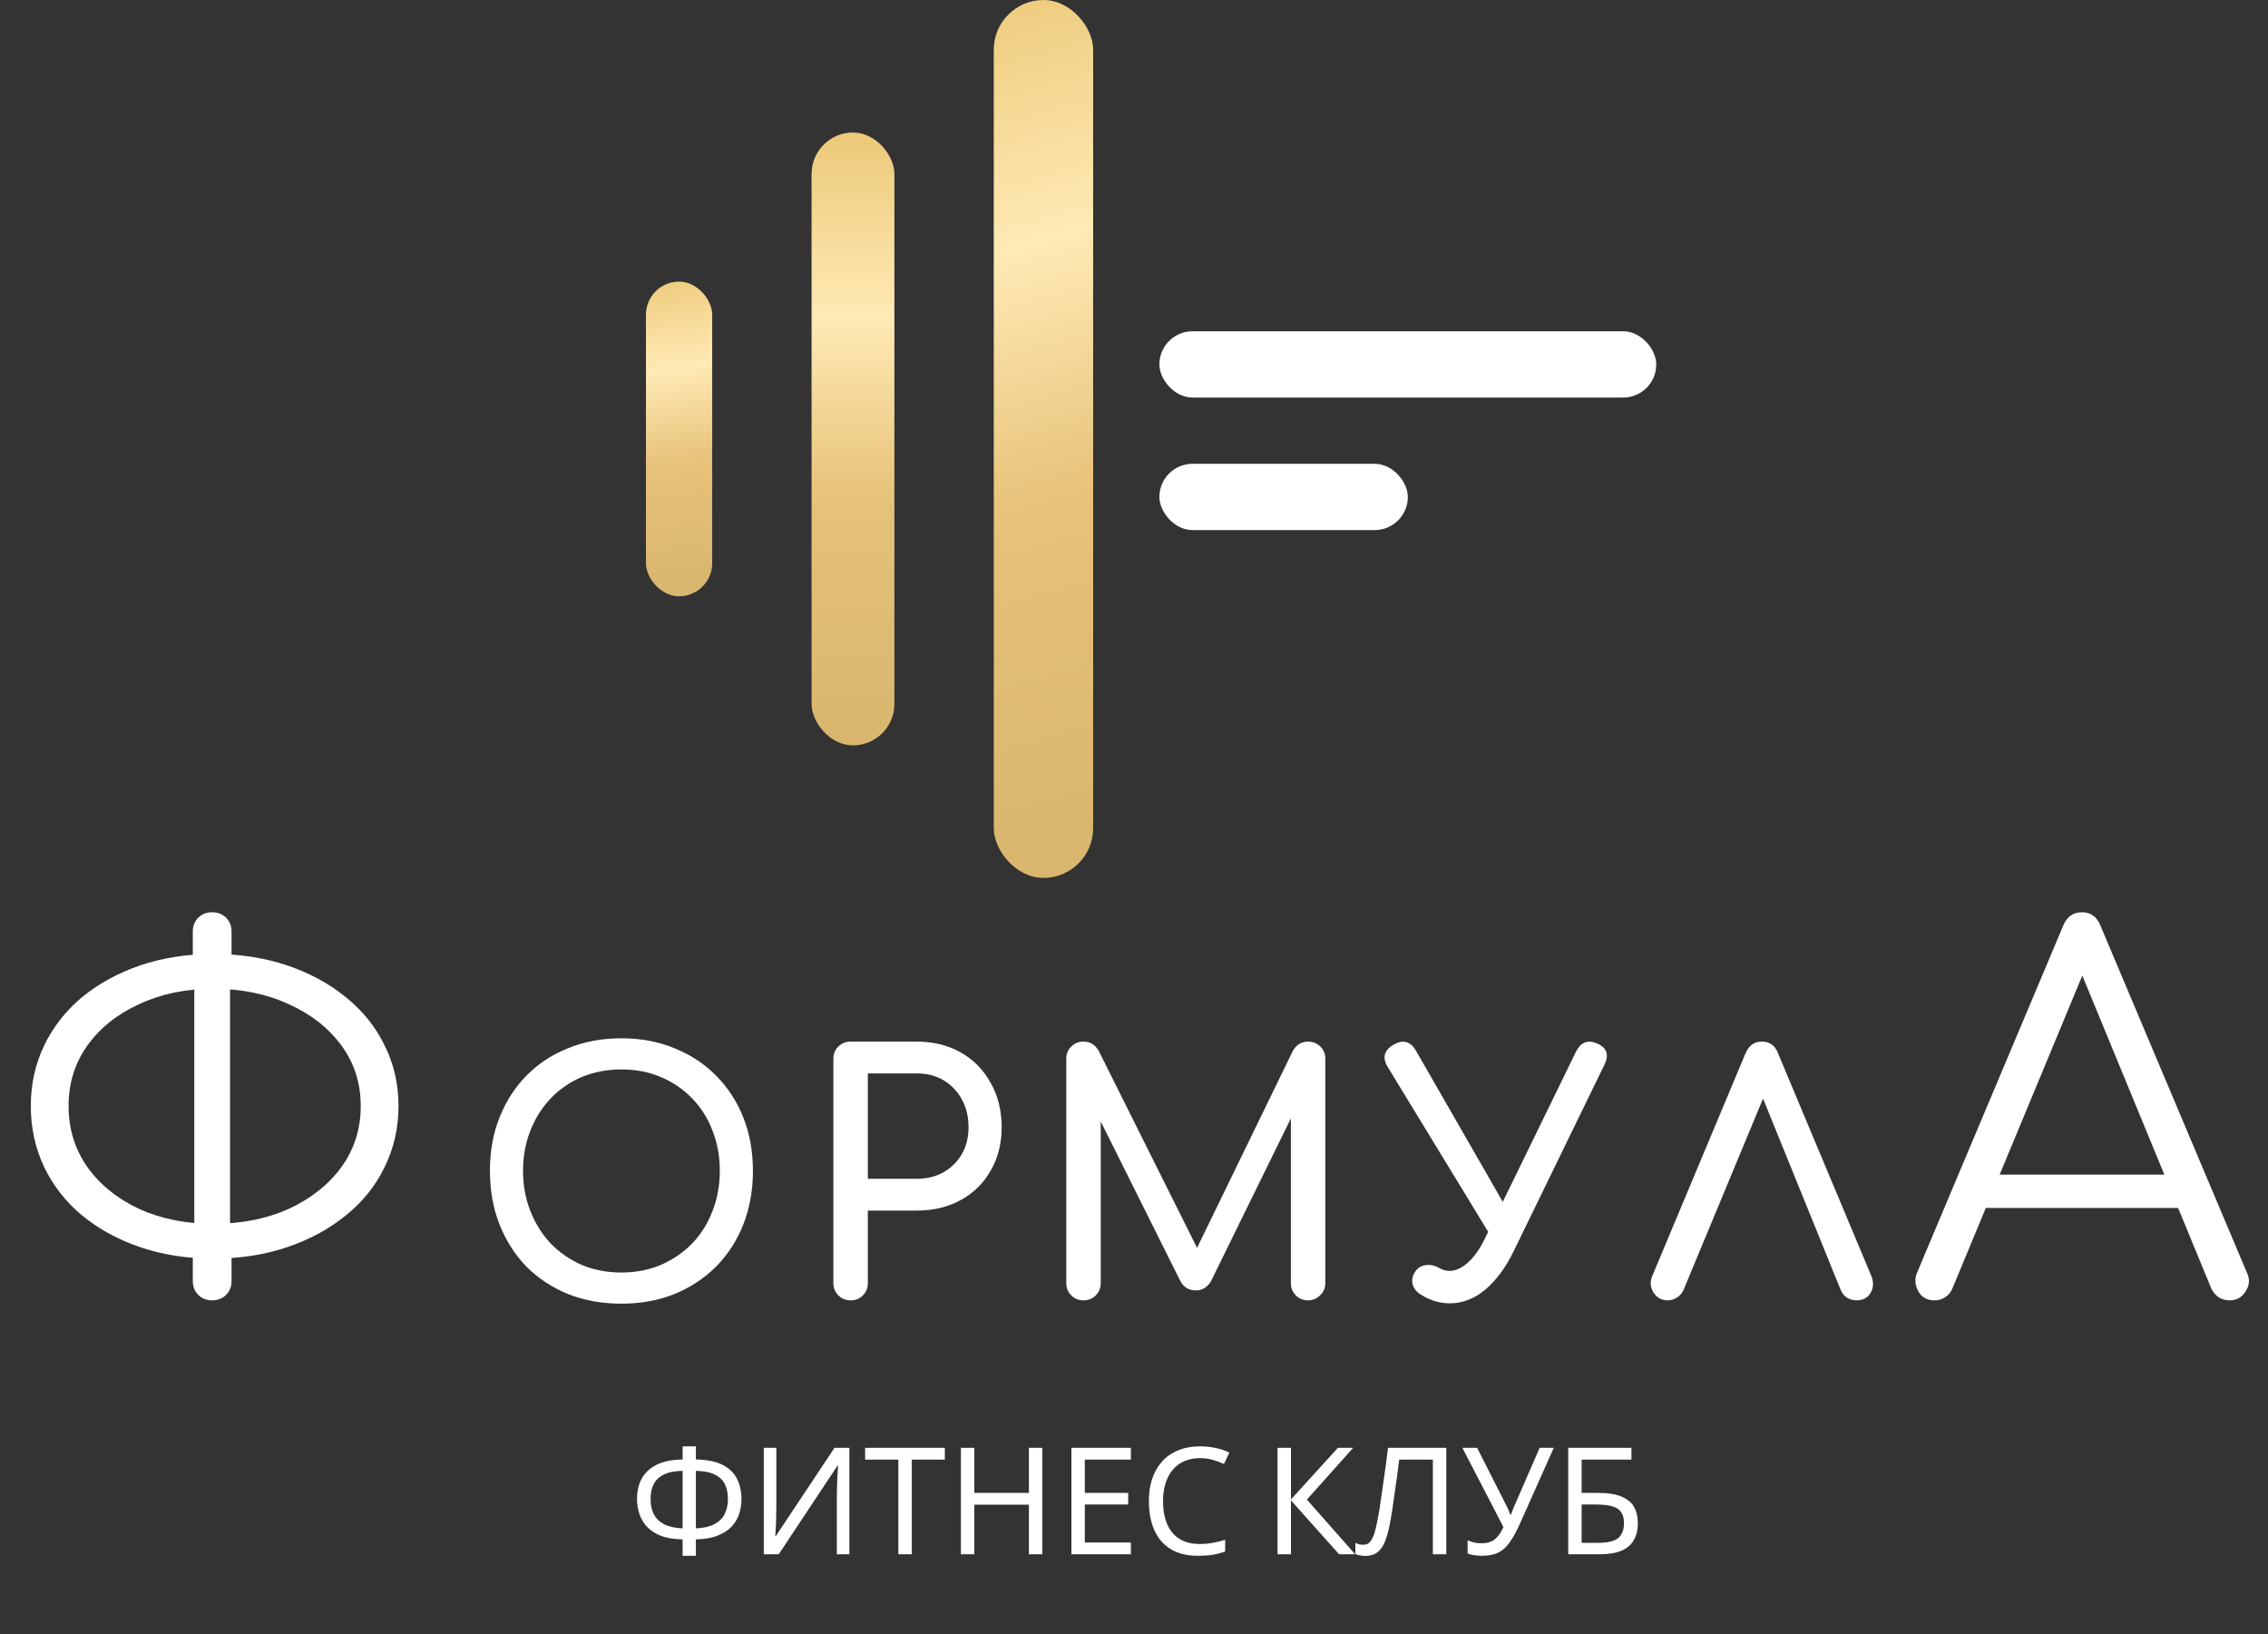
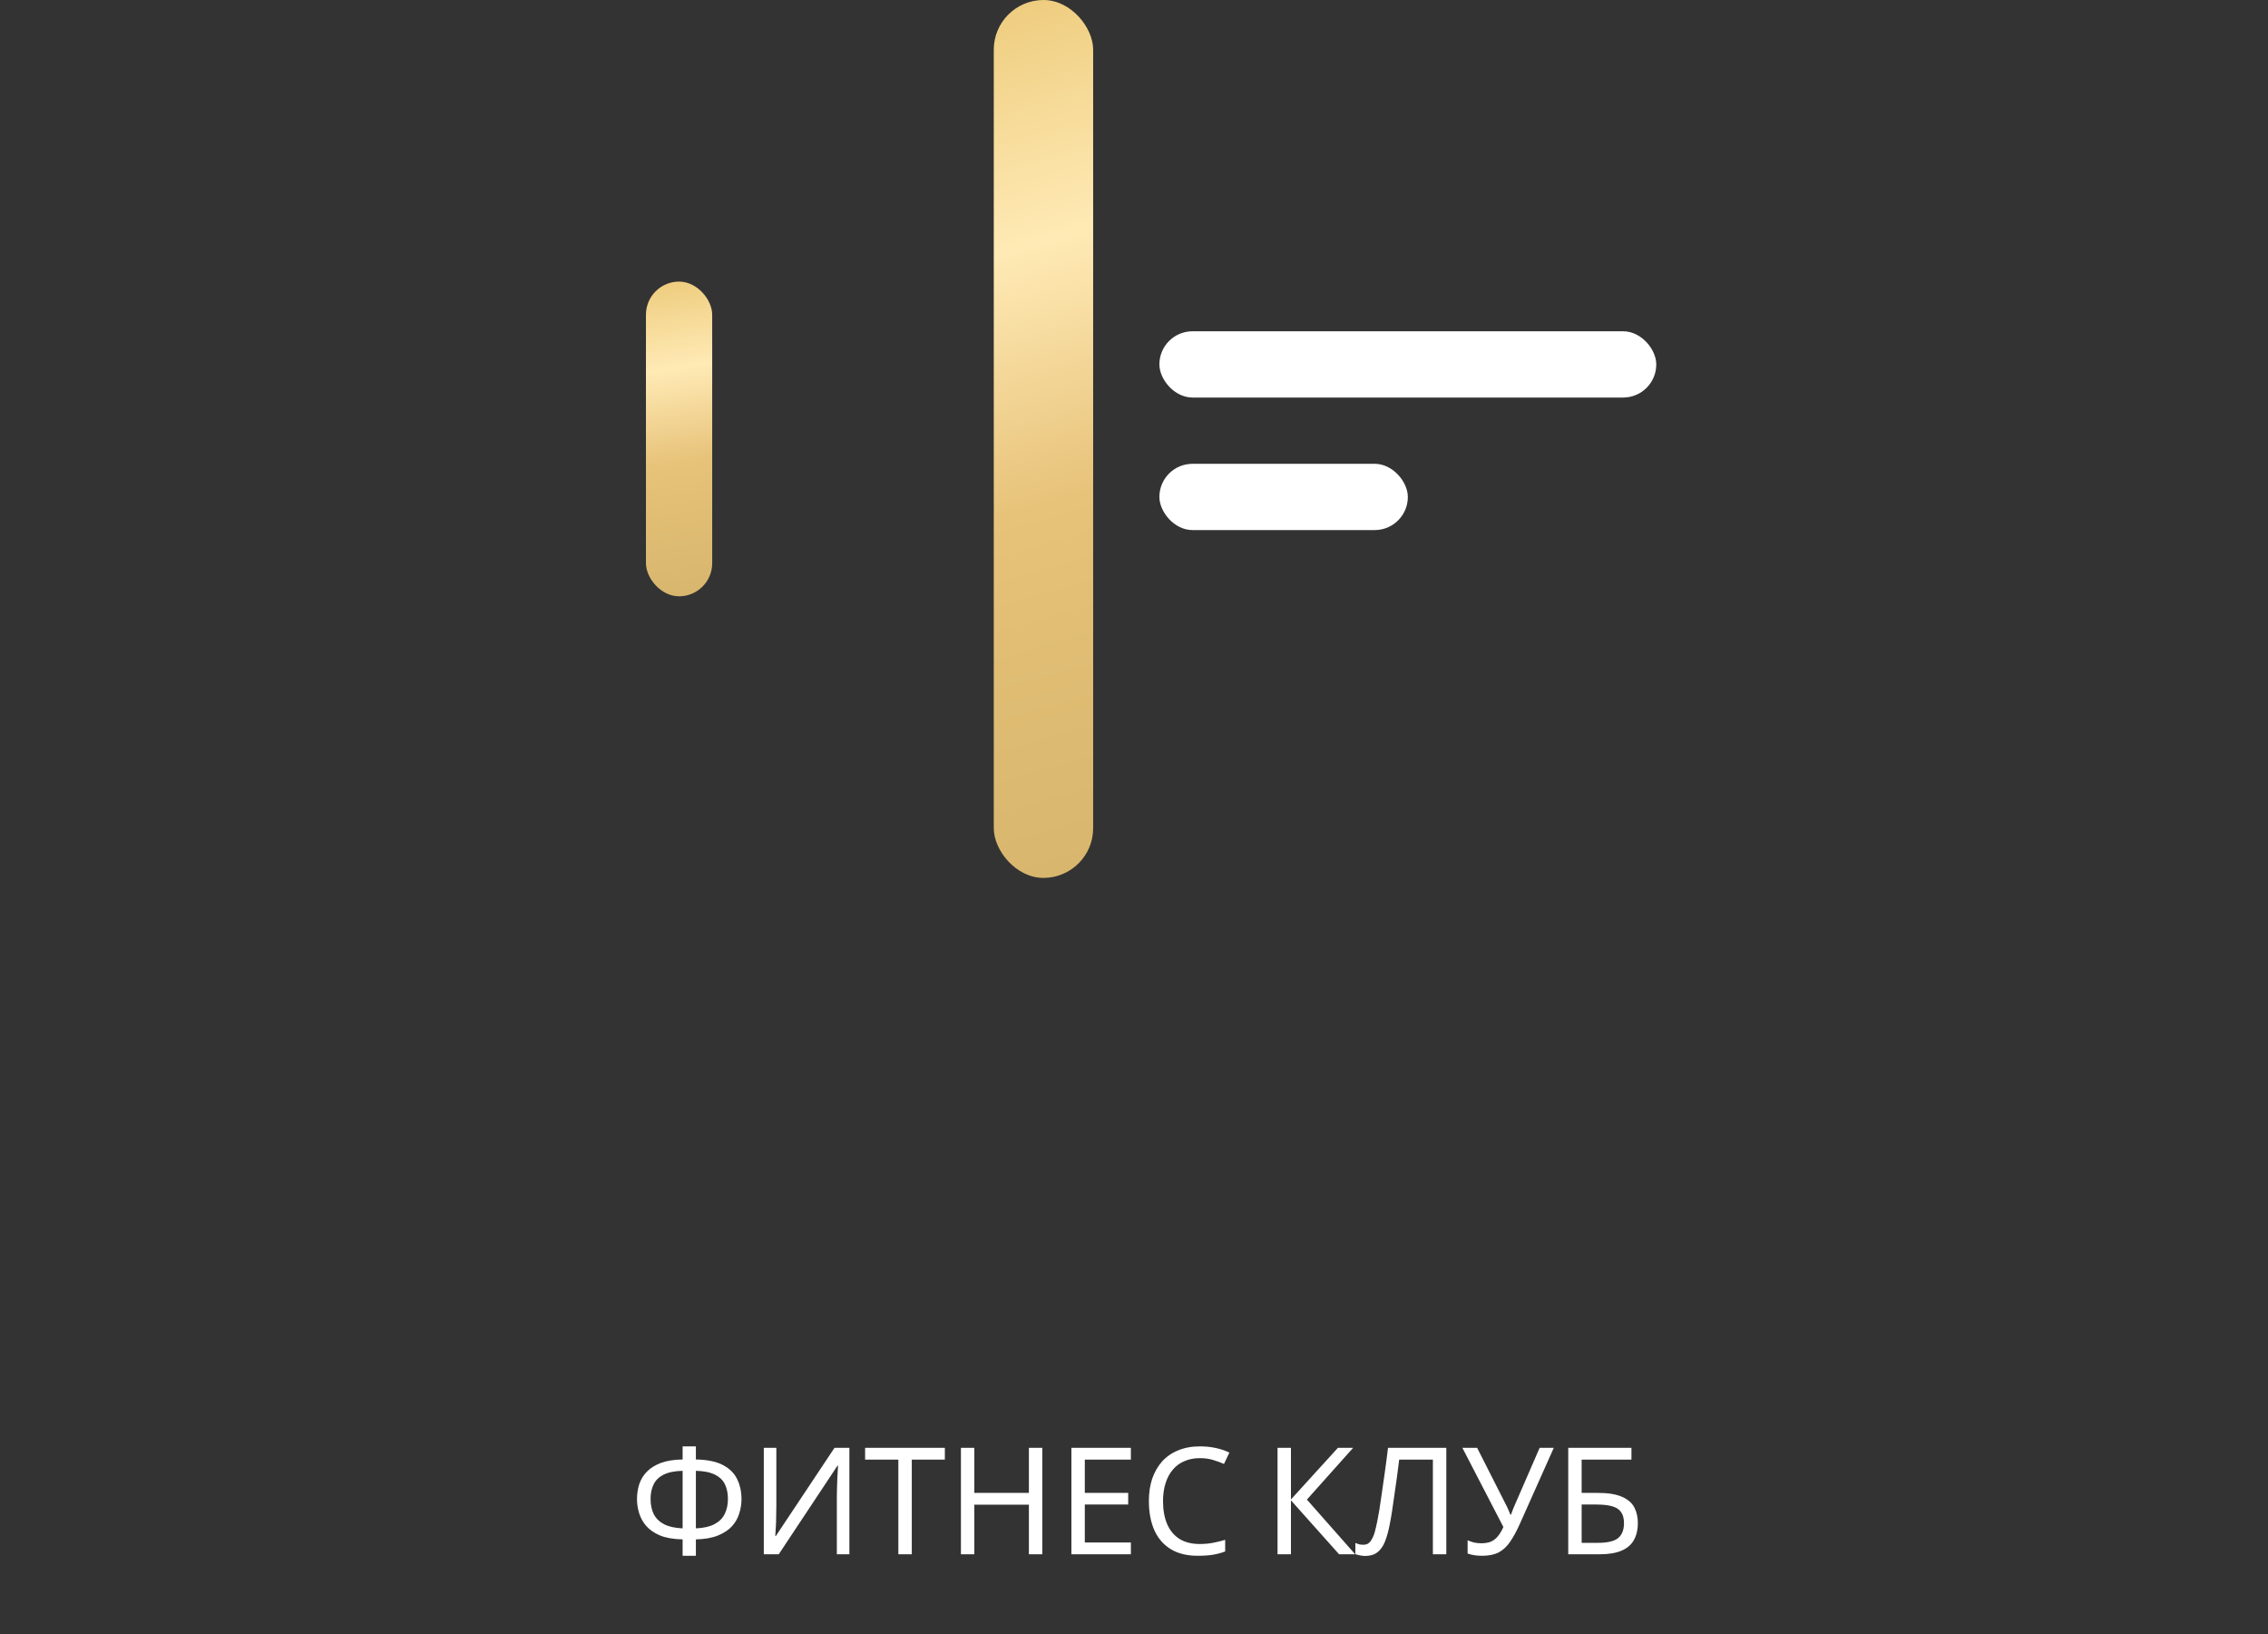
<svg xmlns="http://www.w3.org/2000/svg" width="93" height="67" viewBox="0 0 93 67" fill="none">
  <rect x="0" y="0" width="93" height="67" fill="#333333" stroke="none" />
  <rect x="26.487" y="11.546" width="2.717" height="12.904" rx="1.358" fill="url(#paint0_linear_121_256)" />
-   <rect x="33.279" y="5.433" width="3.396" height="25.129" rx="1.698" fill="url(#paint1_linear_121_256)" />
  <rect x="40.75" width="4.075" height="35.996" rx="2.038" fill="url(#paint2_linear_121_256)" />
  <rect x="47.541" y="13.583" width="20.375" height="2.717" rx="1.358" fill="white" />
  <rect x="47.541" y="19.017" width="10.188" height="2.717" rx="1.358" fill="white" />
-   <path d="M8.741 51.605C7.668 51.605 6.669 51.449 5.746 51.136C4.836 50.824 4.041 50.389 3.362 49.833C2.696 49.276 2.18 48.617 1.813 47.856C1.447 47.082 1.263 46.246 1.263 45.35C1.263 44.453 1.447 43.625 1.813 42.864C2.18 42.104 2.696 41.445 3.362 40.888C4.041 40.331 4.836 39.896 5.746 39.584C6.669 39.272 7.668 39.115 8.741 39.115C9.841 39.115 10.853 39.272 11.777 39.584C12.7 39.896 13.502 40.331 14.181 40.888C14.874 41.445 15.403 42.104 15.77 42.864C16.151 43.625 16.341 44.453 16.341 45.35C16.341 46.246 16.151 47.082 15.77 47.856C15.403 48.617 14.874 49.276 14.181 49.833C13.502 50.389 12.7 50.824 11.777 51.136C10.853 51.449 9.841 51.605 8.741 51.605ZM8.741 50.179C9.895 50.179 10.928 49.975 11.838 49.568C12.748 49.147 13.468 48.576 13.998 47.856C14.527 47.123 14.792 46.287 14.792 45.35C14.792 44.413 14.527 43.584 13.998 42.864C13.468 42.144 12.748 41.581 11.838 41.173C10.928 40.752 9.895 40.541 8.741 40.541C7.613 40.541 6.602 40.752 5.705 41.173C4.809 41.581 4.102 42.144 3.586 42.864C3.07 43.584 2.812 44.413 2.812 45.35C2.812 46.287 3.07 47.123 3.586 47.856C4.102 48.576 4.809 49.147 5.705 49.568C6.602 49.975 7.613 50.179 8.741 50.179ZM8.7 53.317C8.469 53.317 8.279 53.242 8.13 53.093C7.98 52.943 7.906 52.753 7.906 52.522V51.136L7.967 50.464V40.134L7.906 39.584V38.198C7.906 37.968 7.98 37.777 8.13 37.628C8.279 37.478 8.469 37.404 8.7 37.404C8.931 37.404 9.121 37.478 9.271 37.628C9.42 37.777 9.495 37.968 9.495 38.198V39.563L9.434 40.114V50.546L9.495 51.075V52.522C9.495 52.753 9.42 52.943 9.271 53.093C9.121 53.242 8.931 53.317 8.7 53.317ZM25.481 53.453C24.684 53.453 23.955 53.321 23.294 53.059C22.633 52.787 22.063 52.411 21.583 51.931C21.112 51.442 20.745 50.867 20.483 50.206C20.22 49.536 20.089 48.802 20.089 48.006C20.089 47.209 20.22 46.48 20.483 45.819C20.745 45.158 21.112 44.587 21.583 44.107C22.063 43.618 22.633 43.242 23.294 42.98C23.955 42.708 24.684 42.572 25.481 42.572C26.278 42.572 27.003 42.708 27.655 42.98C28.316 43.242 28.886 43.618 29.366 44.107C29.846 44.587 30.217 45.158 30.48 45.819C30.743 46.48 30.874 47.209 30.874 48.006C30.874 48.802 30.743 49.536 30.48 50.206C30.217 50.867 29.846 51.442 29.366 51.931C28.886 52.411 28.316 52.787 27.655 53.059C27.003 53.321 26.278 53.453 25.481 53.453ZM25.481 52.176C26.07 52.176 26.609 52.072 27.098 51.863C27.596 51.646 28.026 51.352 28.388 50.98C28.75 50.6 29.027 50.156 29.217 49.649C29.416 49.142 29.516 48.594 29.516 48.006C29.516 47.417 29.416 46.869 29.217 46.362C29.027 45.855 28.75 45.416 28.388 45.044C28.026 44.664 27.596 44.37 27.098 44.161C26.609 43.953 26.07 43.849 25.481 43.849C24.893 43.849 24.349 43.953 23.851 44.161C23.362 44.37 22.937 44.664 22.575 45.044C22.221 45.416 21.945 45.855 21.746 46.362C21.547 46.869 21.447 47.417 21.447 48.006C21.447 48.594 21.547 49.142 21.746 49.649C21.945 50.156 22.221 50.6 22.575 50.98C22.937 51.352 23.362 51.646 23.851 51.863C24.349 52.072 24.893 52.176 25.481 52.176ZM34.88 53.317C34.68 53.317 34.513 53.249 34.377 53.113C34.241 52.977 34.173 52.809 34.173 52.61V43.414C34.173 43.206 34.241 43.039 34.377 42.912C34.513 42.776 34.68 42.708 34.88 42.708H37.596C38.275 42.708 38.878 42.858 39.403 43.156C39.928 43.455 40.336 43.872 40.625 44.406C40.924 44.931 41.074 45.538 41.074 46.226C41.074 46.887 40.924 47.476 40.625 47.992C40.336 48.508 39.928 48.911 39.403 49.201C38.878 49.491 38.275 49.636 37.596 49.636H35.586V52.61C35.586 52.809 35.518 52.977 35.382 53.113C35.255 53.249 35.088 53.317 34.88 53.317ZM35.586 48.332H37.596C38.013 48.332 38.38 48.241 38.697 48.06C39.014 47.879 39.263 47.63 39.444 47.313C39.625 46.996 39.715 46.634 39.715 46.226C39.715 45.791 39.625 45.411 39.444 45.085C39.263 44.75 39.014 44.487 38.697 44.297C38.38 44.107 38.013 44.012 37.596 44.012H35.586V48.332ZM44.429 53.317C44.23 53.317 44.063 53.249 43.927 53.113C43.791 52.977 43.723 52.809 43.723 52.61V43.414C43.723 43.206 43.791 43.039 43.927 42.912C44.063 42.776 44.23 42.708 44.429 42.708C44.701 42.708 44.909 42.835 45.054 43.088L49.306 51.605H48.871L53.014 43.088C53.159 42.835 53.367 42.708 53.639 42.708C53.838 42.708 54.006 42.776 54.141 42.912C54.277 43.039 54.345 43.206 54.345 43.414V52.61C54.345 52.809 54.273 52.977 54.128 53.113C53.992 53.249 53.829 53.317 53.639 53.317C53.44 53.317 53.272 53.249 53.136 53.113C53 52.977 52.932 52.809 52.932 52.61V45.37L53.204 45.303L49.645 52.556C49.491 52.791 49.288 52.909 49.034 52.909C48.735 52.909 48.518 52.769 48.382 52.488L44.864 45.438L45.136 45.37V52.61C45.136 52.809 45.068 52.977 44.932 53.113C44.796 53.249 44.629 53.317 44.429 53.317ZM59.445 53.439C59.028 53.439 58.63 53.317 58.249 53.072C58.077 52.964 57.969 52.823 57.923 52.651C57.887 52.479 57.919 52.316 58.018 52.162C58.118 51.999 58.258 51.904 58.44 51.877C58.621 51.841 58.811 51.877 59.01 51.986C59.073 52.022 59.146 52.053 59.227 52.081C59.309 52.099 59.381 52.108 59.445 52.108C59.689 52.108 59.938 51.995 60.192 51.768C60.454 51.533 60.685 51.207 60.885 50.79L64.62 43.129C64.819 42.731 65.114 42.617 65.503 42.79C65.892 42.962 65.987 43.251 65.788 43.659L62.053 51.334C61.727 51.995 61.342 52.511 60.898 52.882C60.454 53.253 59.97 53.439 59.445 53.439ZM61.428 51.17L56.891 43.727C56.674 43.355 56.76 43.057 57.149 42.83C57.529 42.613 57.833 42.694 58.059 43.075L62.311 50.478L61.428 51.17ZM68.385 53.317C68.131 53.317 67.936 53.208 67.8 52.991C67.665 52.773 67.651 52.542 67.76 52.298L71.577 43.184C71.713 42.867 71.934 42.708 72.242 42.708C72.568 42.708 72.79 42.867 72.908 43.184L76.738 52.325C76.838 52.579 76.824 52.809 76.698 53.018C76.58 53.217 76.39 53.317 76.127 53.317C75.991 53.317 75.86 53.28 75.733 53.208C75.615 53.127 75.529 53.018 75.475 52.882L72.079 44.515H72.514L69.037 52.882C68.973 53.027 68.878 53.136 68.751 53.208C68.634 53.28 68.511 53.317 68.385 53.317ZM79.325 53.317C79.013 53.317 78.788 53.188 78.653 52.929C78.517 52.671 78.503 52.42 78.612 52.176L84.602 37.954C84.752 37.587 85.01 37.404 85.376 37.404C85.73 37.404 85.981 37.587 86.13 37.954L92.141 52.196C92.263 52.454 92.243 52.705 92.08 52.95C91.93 53.194 91.713 53.317 91.428 53.317C91.265 53.317 91.115 53.276 90.98 53.194C90.857 53.113 90.755 52.991 90.674 52.828L85.071 39.237H85.703L80.059 52.828C79.991 52.991 79.889 53.113 79.753 53.194C79.631 53.276 79.488 53.317 79.325 53.317ZM80.67 49.527L81.281 48.162H89.553L90.165 49.527H80.67Z" fill="white" />
  <path d="M28.535 59.304V59.842C29.008 59.85 29.38 59.927 29.653 60.074C29.926 60.221 30.12 60.416 30.234 60.661C30.348 60.901 30.405 61.17 30.405 61.468C30.405 61.663 30.375 61.859 30.314 62.054C30.256 62.246 30.157 62.421 30.014 62.58C29.871 62.735 29.68 62.861 29.439 62.959C29.199 63.057 28.897 63.11 28.535 63.118V63.79H27.991V63.118C27.62 63.11 27.312 63.057 27.068 62.959C26.827 62.857 26.638 62.727 26.499 62.568C26.361 62.405 26.263 62.228 26.206 62.036C26.149 61.845 26.12 61.655 26.12 61.468C26.12 61.252 26.151 61.048 26.212 60.856C26.277 60.661 26.381 60.49 26.524 60.343C26.671 60.192 26.864 60.072 27.104 59.982C27.345 59.893 27.64 59.846 27.991 59.842V59.304H28.535ZM27.991 60.306C27.665 60.314 27.404 60.367 27.208 60.465C27.017 60.563 26.88 60.697 26.799 60.869C26.717 61.036 26.677 61.233 26.677 61.462C26.677 61.702 26.721 61.912 26.811 62.091C26.905 62.266 27.047 62.403 27.239 62.501C27.434 62.598 27.685 62.653 27.991 62.666V60.306ZM28.535 62.666C28.849 62.653 29.101 62.596 29.293 62.495C29.488 62.393 29.629 62.254 29.715 62.079C29.804 61.9 29.849 61.694 29.849 61.462C29.849 61.229 29.808 61.03 29.727 60.862C29.645 60.691 29.509 60.559 29.317 60.465C29.126 60.367 28.865 60.314 28.535 60.306V62.666ZM31.32 59.365H31.834V61.761C31.834 61.863 31.832 61.975 31.828 62.097C31.828 62.215 31.826 62.334 31.822 62.452C31.817 62.57 31.811 62.676 31.803 62.77C31.799 62.859 31.795 62.928 31.791 62.977H31.815L34.218 59.365H34.829V63.729H34.315V61.358C34.315 61.248 34.318 61.129 34.322 61.003C34.326 60.873 34.33 60.748 34.334 60.63C34.342 60.508 34.348 60.4 34.352 60.306C34.356 60.212 34.36 60.143 34.364 60.098H34.34L31.932 63.729H31.32V59.365ZM37.388 63.729H36.837V59.848H35.474V59.365H38.744V59.848H37.388V63.729ZM42.74 63.729H42.19V61.694H39.953V63.729H39.403V59.365H39.953V61.211H42.19V59.365H42.74V63.729ZM46.372 63.729H43.933V59.365H46.372V59.848H44.483V61.211H46.262V61.688H44.483V63.246H46.372V63.729ZM49.2 59.787C48.968 59.787 48.758 59.827 48.571 59.909C48.383 59.986 48.224 60.102 48.094 60.257C47.963 60.408 47.864 60.593 47.794 60.814C47.725 61.03 47.69 61.274 47.69 61.547C47.69 61.906 47.745 62.217 47.855 62.482C47.969 62.747 48.136 62.951 48.357 63.093C48.581 63.236 48.86 63.307 49.194 63.307C49.386 63.307 49.567 63.291 49.738 63.259C49.909 63.226 50.076 63.185 50.239 63.136V63.613C50.076 63.674 49.907 63.719 49.732 63.748C49.561 63.776 49.355 63.79 49.114 63.79C48.67 63.79 48.3 63.699 48.002 63.515C47.705 63.332 47.48 63.071 47.33 62.733C47.183 62.395 47.11 61.997 47.11 61.541C47.11 61.211 47.154 60.909 47.244 60.636C47.338 60.363 47.472 60.127 47.648 59.927C47.827 59.728 48.047 59.575 48.308 59.469C48.569 59.359 48.868 59.304 49.206 59.304C49.43 59.304 49.646 59.326 49.854 59.371C50.062 59.416 50.247 59.479 50.41 59.56L50.19 60.025C50.056 59.964 49.905 59.909 49.738 59.86C49.575 59.811 49.396 59.787 49.2 59.787ZM55.57 63.729H54.91L52.936 61.517V63.729H52.386V59.365H52.936V61.48L54.861 59.365H55.485L53.59 61.486L55.57 63.729ZM59.306 63.729H58.756V59.848H57.374C57.346 60.072 57.315 60.308 57.283 60.557C57.25 60.801 57.215 61.044 57.179 61.284C57.146 61.525 57.114 61.751 57.081 61.963C57.048 62.175 57.016 62.36 56.983 62.519C56.93 62.792 56.865 63.024 56.788 63.216C56.71 63.407 56.606 63.552 56.476 63.65C56.35 63.748 56.182 63.797 55.975 63.797C55.905 63.797 55.834 63.788 55.761 63.772C55.691 63.76 55.63 63.743 55.577 63.723V63.265C55.622 63.285 55.673 63.303 55.73 63.32C55.787 63.332 55.848 63.338 55.914 63.338C56.036 63.338 56.132 63.289 56.201 63.191C56.274 63.09 56.331 62.965 56.372 62.819C56.413 62.668 56.447 62.519 56.476 62.372C56.5 62.254 56.529 62.097 56.562 61.902C56.594 61.702 56.629 61.47 56.665 61.205C56.706 60.94 56.747 60.653 56.788 60.343C56.833 60.029 56.875 59.703 56.916 59.365H59.306V63.729ZM62.319 62.488C62.189 62.778 62.057 63.02 61.922 63.216C61.792 63.407 61.637 63.552 61.458 63.65C61.278 63.743 61.05 63.79 60.773 63.79C60.659 63.79 60.551 63.782 60.449 63.766C60.351 63.75 60.262 63.727 60.18 63.699V63.155C60.262 63.191 60.349 63.222 60.443 63.246C60.537 63.267 60.635 63.277 60.736 63.277C60.887 63.277 61.016 63.257 61.121 63.216C61.231 63.171 61.327 63.1 61.409 63.002C61.494 62.904 61.574 62.774 61.647 62.611L59.966 59.365H60.571L61.788 61.767C61.804 61.796 61.82 61.83 61.837 61.871C61.853 61.908 61.869 61.946 61.886 61.987C61.906 62.028 61.922 62.067 61.934 62.103H61.959C61.971 62.075 61.983 62.042 61.996 62.005C62.012 61.965 62.026 61.926 62.038 61.889C62.055 61.849 62.069 61.814 62.081 61.785L63.133 59.365H63.713L62.319 62.488ZM64.306 63.729V59.365H66.898V59.848H64.856V61.211H65.504C65.94 61.211 66.278 61.266 66.519 61.376C66.759 61.482 66.927 61.629 67.02 61.816C67.114 61.999 67.161 62.211 67.161 62.452C67.161 62.717 67.108 62.945 67.002 63.136C66.9 63.328 66.733 63.475 66.501 63.576C66.268 63.678 65.963 63.729 65.584 63.729H64.306ZM65.529 63.259C65.92 63.259 66.195 63.193 66.354 63.063C66.513 62.928 66.592 62.725 66.592 62.452C66.592 62.264 66.554 62.115 66.476 62.005C66.403 61.891 66.281 61.81 66.109 61.761C65.942 61.712 65.718 61.688 65.437 61.688H64.856V63.259H65.529Z" fill="white" />
  <defs>
    <linearGradient id="paint0_linear_121_256" x1="21.28" y1="12.033" x2="23.285" y2="25.147" gradientUnits="userSpaceOnUse">
      <stop stop-color="#ECC978" />
      <stop offset="0.302" stop-color="#FFEAB5" />
      <stop offset="0.594" stop-color="#E7C279" />
      <stop offset="1" stop-color="#D8B66D" />
    </linearGradient>
    <linearGradient id="paint1_linear_121_256" x1="34.977" y1="5.433" x2="34.977" y2="30.563" gradientUnits="userSpaceOnUse">
      <stop stop-color="#ECC978" />
      <stop offset="0.302" stop-color="#FFEAB5" />
      <stop offset="0.594" stop-color="#E7C279" />
      <stop offset="1" stop-color="#D8B66D" />
    </linearGradient>
    <linearGradient id="paint2_linear_121_256" x1="32.94" y1="1.358" x2="42.788" y2="35.996" gradientUnits="userSpaceOnUse">
      <stop stop-color="#ECC978" />
      <stop offset="0.302" stop-color="#FFEAB5" />
      <stop offset="0.594" stop-color="#E7C279" />
      <stop offset="1" stop-color="#D8B66D" />
    </linearGradient>
  </defs>
</svg>